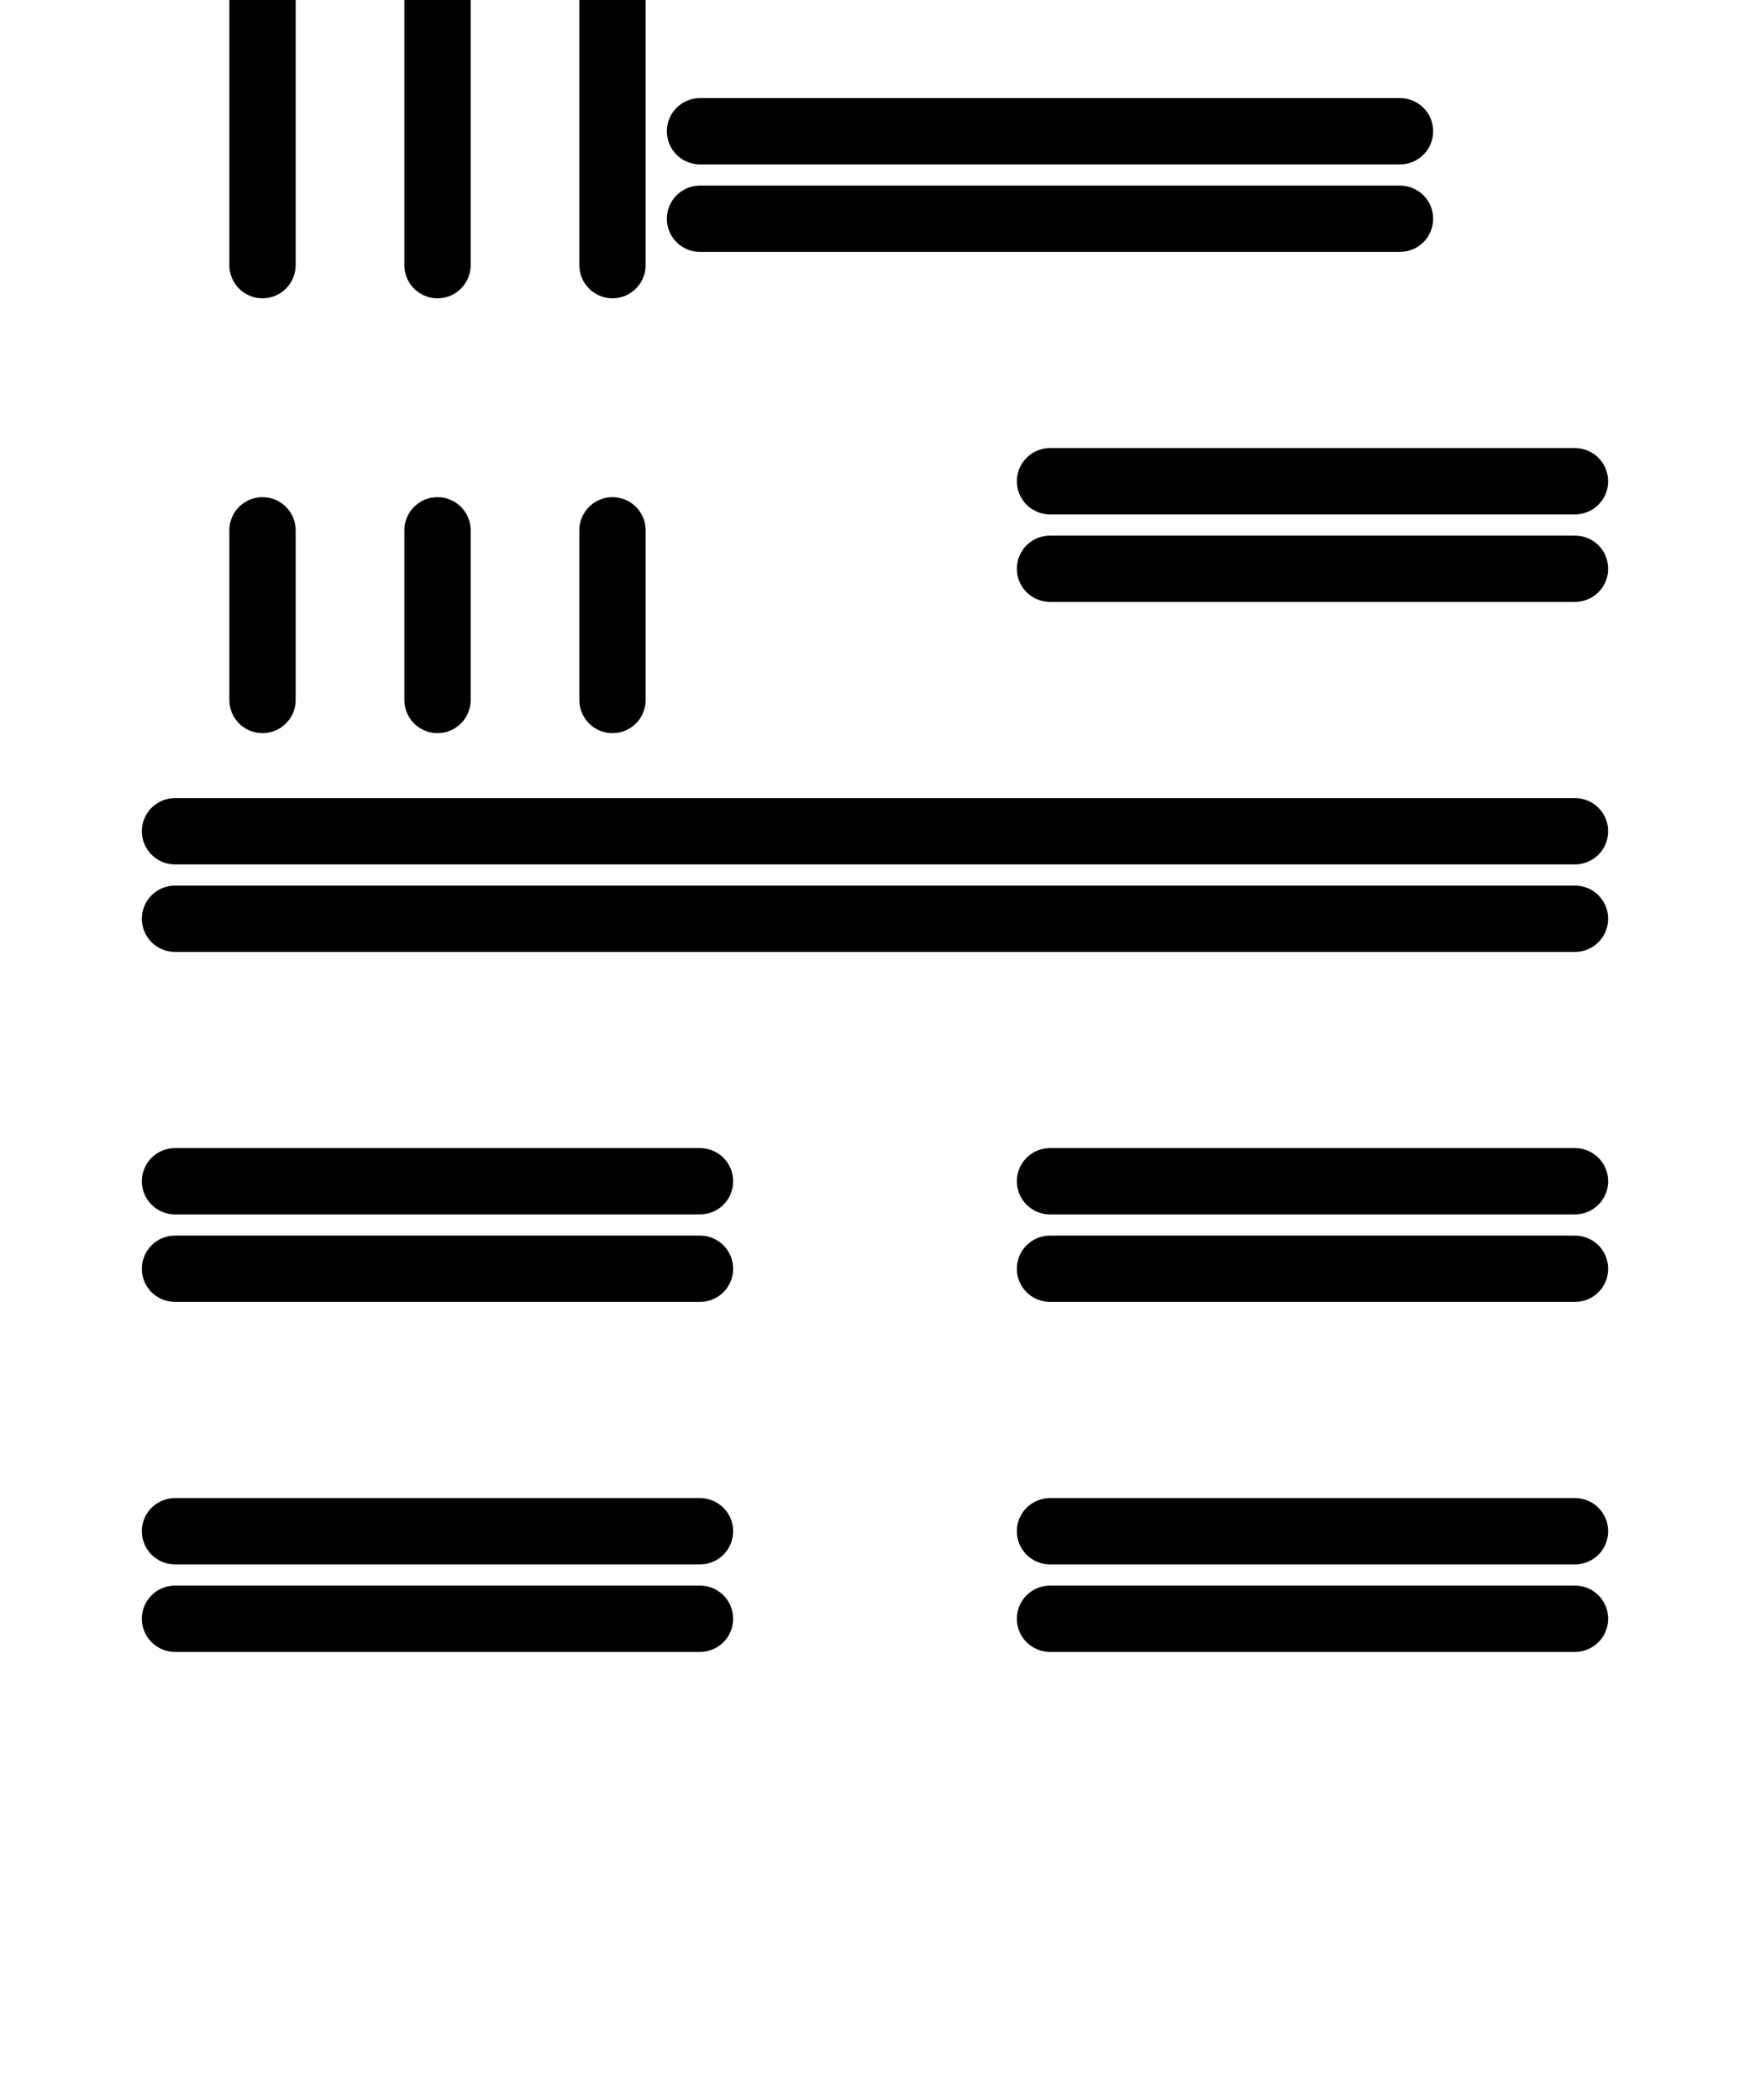
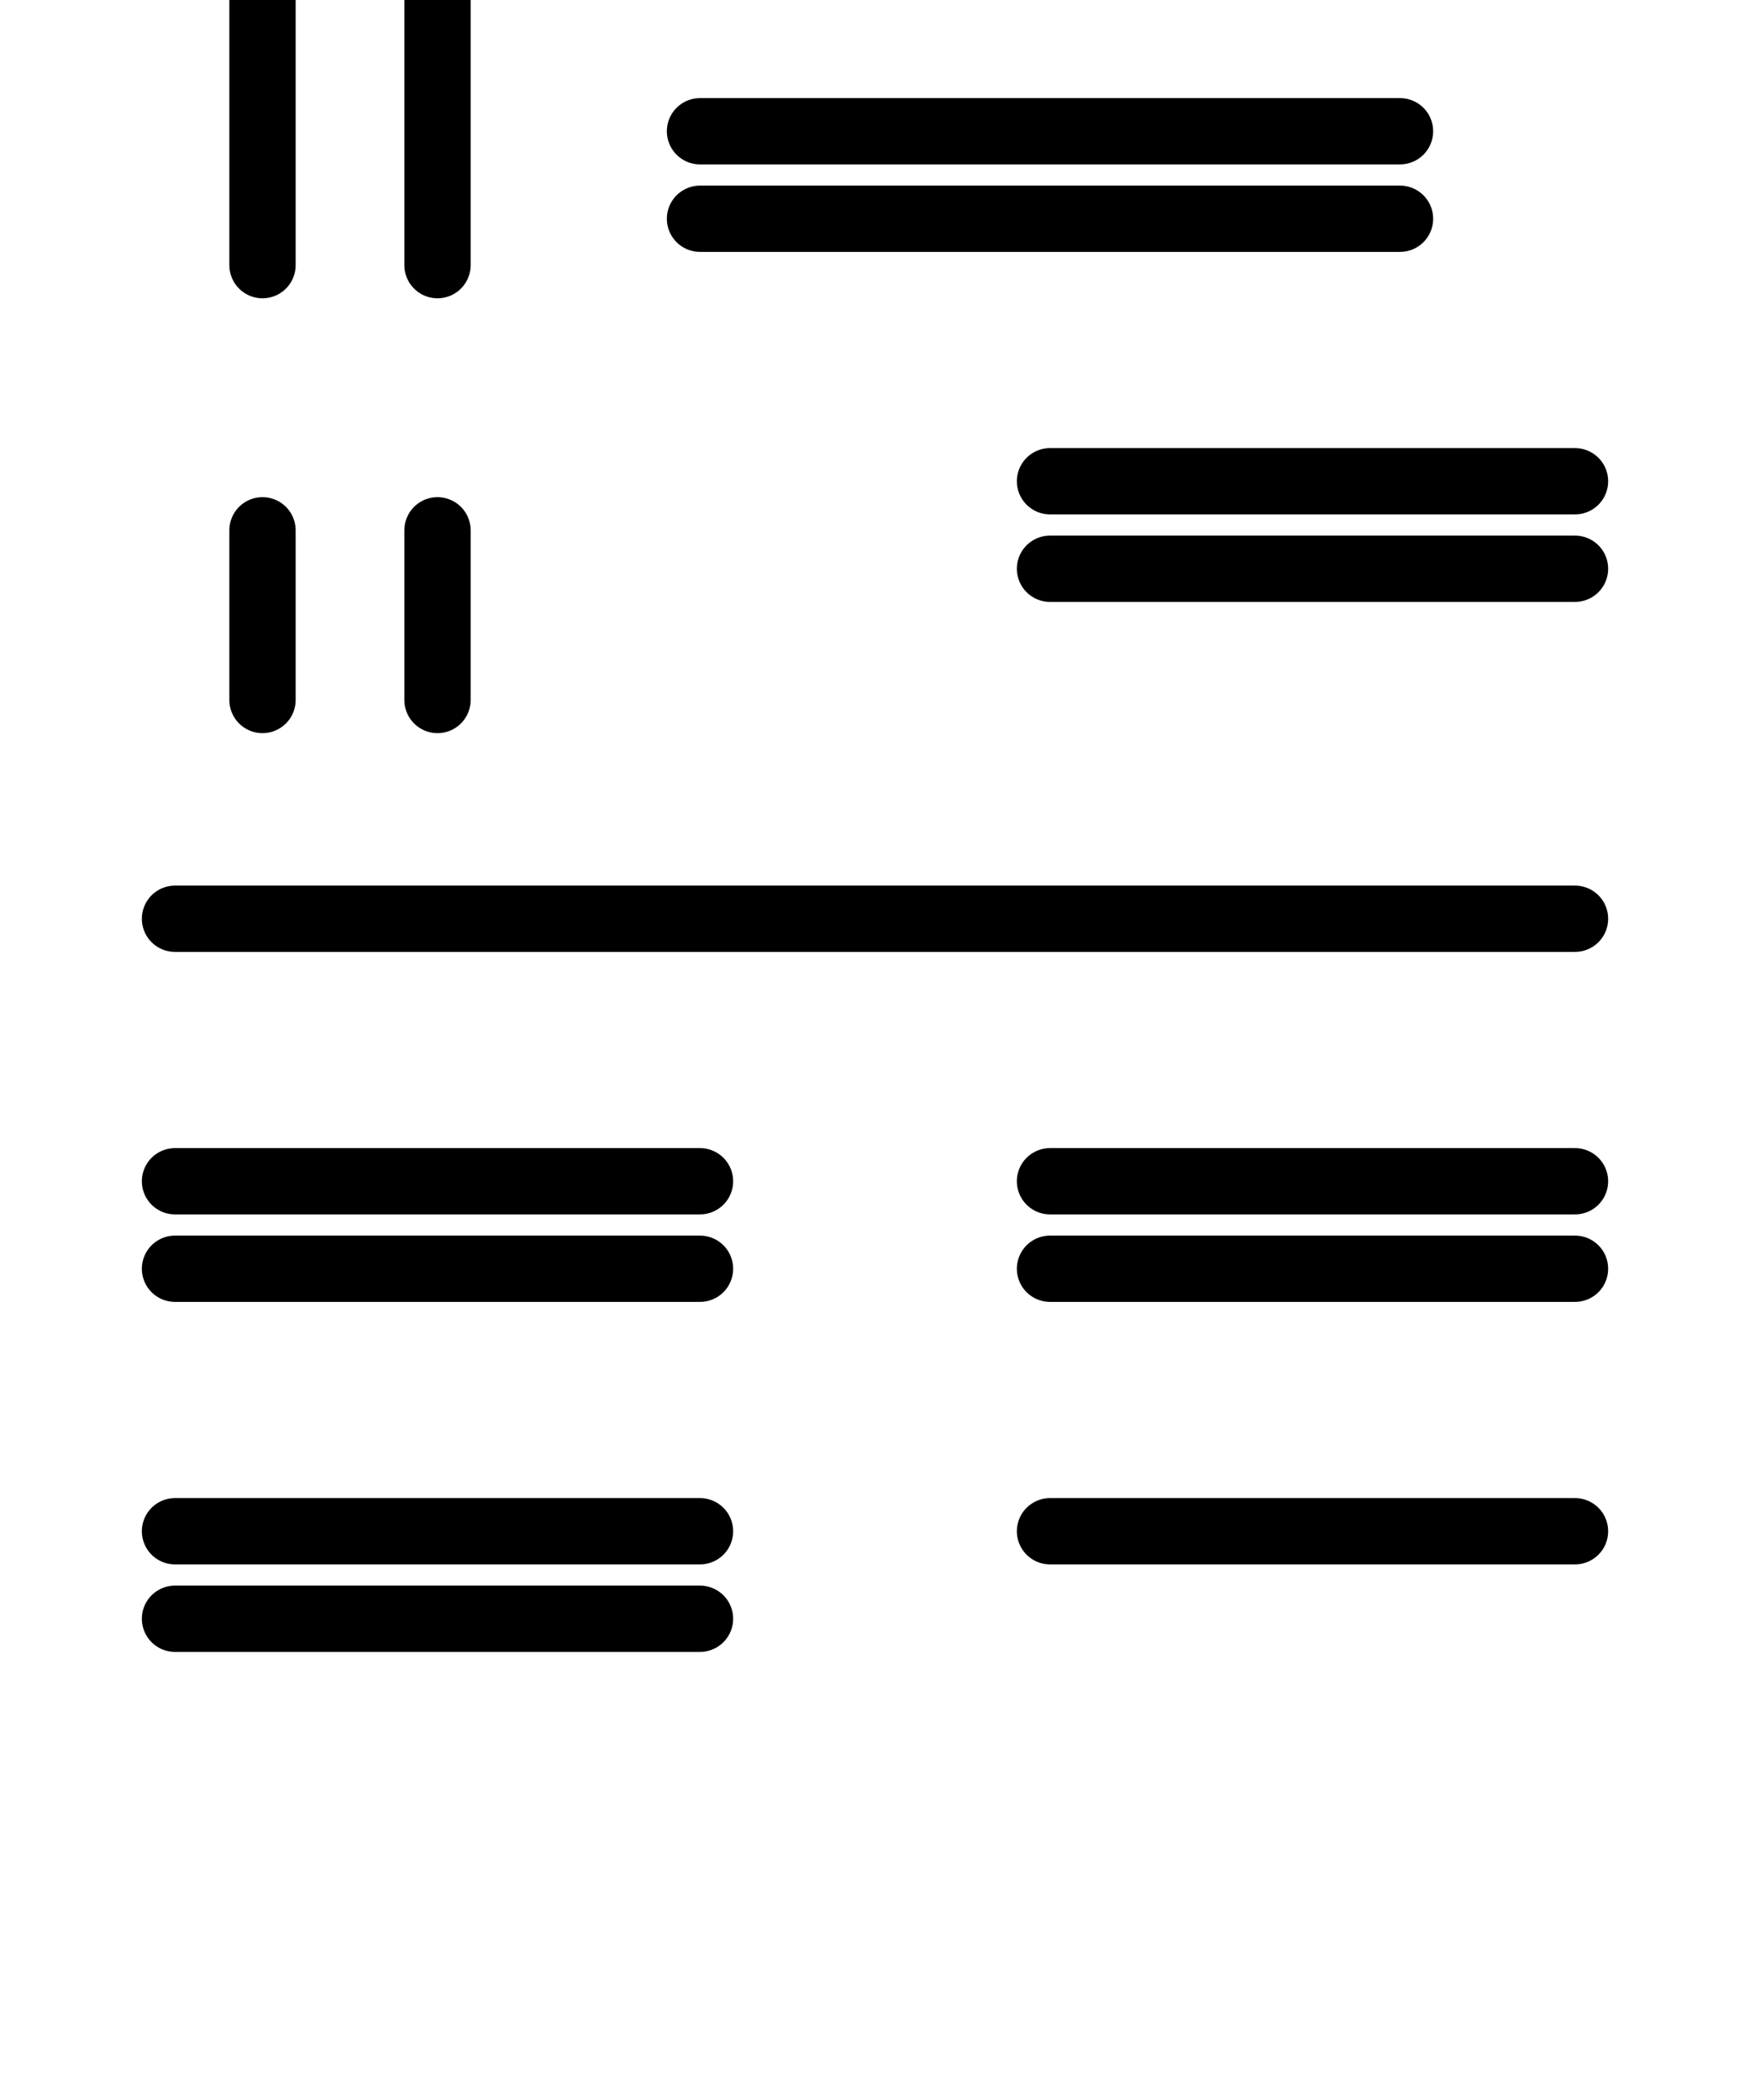
<svg xmlns="http://www.w3.org/2000/svg" width="52.8" height="63.36" class="svgbob">
  <style>.svgbob line, .svgbob path, .svgbob circle, .svgbob rect, .svgbob polygon {
  stroke: black;
  stroke-width: 2;
  stroke-opacity: 1;
  fill-opacity: 1;
  stroke-linecap: round;
  stroke-linejoin: miter;
}

.svgbob text {
  white-space: pre;
  fill: black;
  font-family: Iosevka Fixed, monospace;
  font-size: 14px;
}

.svgbob rect.backdrop {
  stroke: none;
  fill: white;
}

.svgbob .broken {
  stroke-dasharray: 8;
}

.svgbob .filled {
  fill: black;
}

.svgbob .bg_filled {
  fill: white;
  stroke-width: 1;
}

.svgbob .nofill {
  fill: white;
}

.svgbob .end_marked_arrow {
  marker-end: url(#arrow);
}

.svgbob .start_marked_arrow {
  marker-start: url(#arrow);
}

.svgbob .end_marked_diamond {
  marker-end: url(#diamond);
}

.svgbob .start_marked_diamond {
  marker-start: url(#diamond);
}

.svgbob .end_marked_circle {
  marker-end: url(#circle);
}

.svgbob .start_marked_circle {
  marker-start: url(#circle);
}

.svgbob .end_marked_open_circle {
  marker-end: url(#open_circle);
}

.svgbob .start_marked_open_circle {
  marker-start: url(#open_circle);
}

.svgbob .end_marked_big_open_circle {
  marker-end: url(#big_open_circle);
}

.svgbob .start_marked_big_open_circle {
  marker-start: url(#big_open_circle);
}

</style>
  <defs>
    <marker id="arrow" viewBox="-2 -2 8 8" refX="4" refY="2" markerWidth="7" markerHeight="7" orient="auto-start-reverse">
      <polygon points="0,0 0,4 4,2 0,0" />
    </marker>
    <marker id="diamond" viewBox="-2 -2 8 8" refX="4" refY="2" markerWidth="7" markerHeight="7" orient="auto-start-reverse">
      <polygon points="0,2 2,0 4,2 2,4 0,2" />
    </marker>
    <marker id="circle" viewBox="0 0 8 8" refX="4" refY="4" markerWidth="7" markerHeight="7" orient="auto-start-reverse">
      <circle cx="4" cy="4" r="2" class="filled" />
    </marker>
    <marker id="open_circle" viewBox="0 0 8 8" refX="4" refY="4" markerWidth="7" markerHeight="7" orient="auto-start-reverse">
-       <circle cx="4" cy="4" r="2" class="bg_filled" />
-     </marker>
+       </marker>
    <marker id="big_open_circle" viewBox="0 0 8 8" refX="4" refY="4" markerWidth="7" markerHeight="7" orient="auto-start-reverse">
      <circle cx="4" cy="4" r="3" class="bg_filled" />
    </marker>
  </defs>
  <rect class="backdrop" x="0" y="0" width="52.8" height="63.36" />
  <line x1="7.92" y1="0" x2="7.92" y2="21.12" class="broken" />
  <line x1="13.2" y1="0" x2="13.2" y2="21.12" class="broken" />
-   <line x1="18.48" y1="0" x2="18.48" y2="21.12" class="broken" />
  <line x1="21.12" y1="3.96" x2="42.24" y2="3.96" class="solid" />
  <line x1="21.12" y1="6.6" x2="42.24" y2="6.6" class="solid" />
  <line x1="31.68" y1="14.52" x2="47.52" y2="14.52" class="solid" />
  <line x1="31.68" y1="17.16" x2="47.52" y2="17.16" class="solid" />
-   <line x1="5.28" y1="25.08" x2="47.52" y2="25.08" class="solid" />
  <line x1="5.28" y1="27.72" x2="47.52" y2="27.72" class="solid" />
  <line x1="5.28" y1="35.64" x2="21.12" y2="35.64" class="solid" />
  <line x1="5.28" y1="38.28" x2="21.12" y2="38.28" class="solid" />
  <line x1="31.68" y1="35.64" x2="47.52" y2="35.64" class="solid" />
  <line x1="31.68" y1="38.28" x2="47.52" y2="38.28" class="solid" />
  <line x1="5.28" y1="46.2" x2="21.12" y2="46.2" class="solid" />
  <line x1="5.28" y1="48.84" x2="21.12" y2="48.84" class="solid" />
  <line x1="31.68" y1="46.2" x2="47.52" y2="46.2" class="solid" />
-   <line x1="31.68" y1="48.84" x2="47.52" y2="48.84" class="solid" />
</svg>